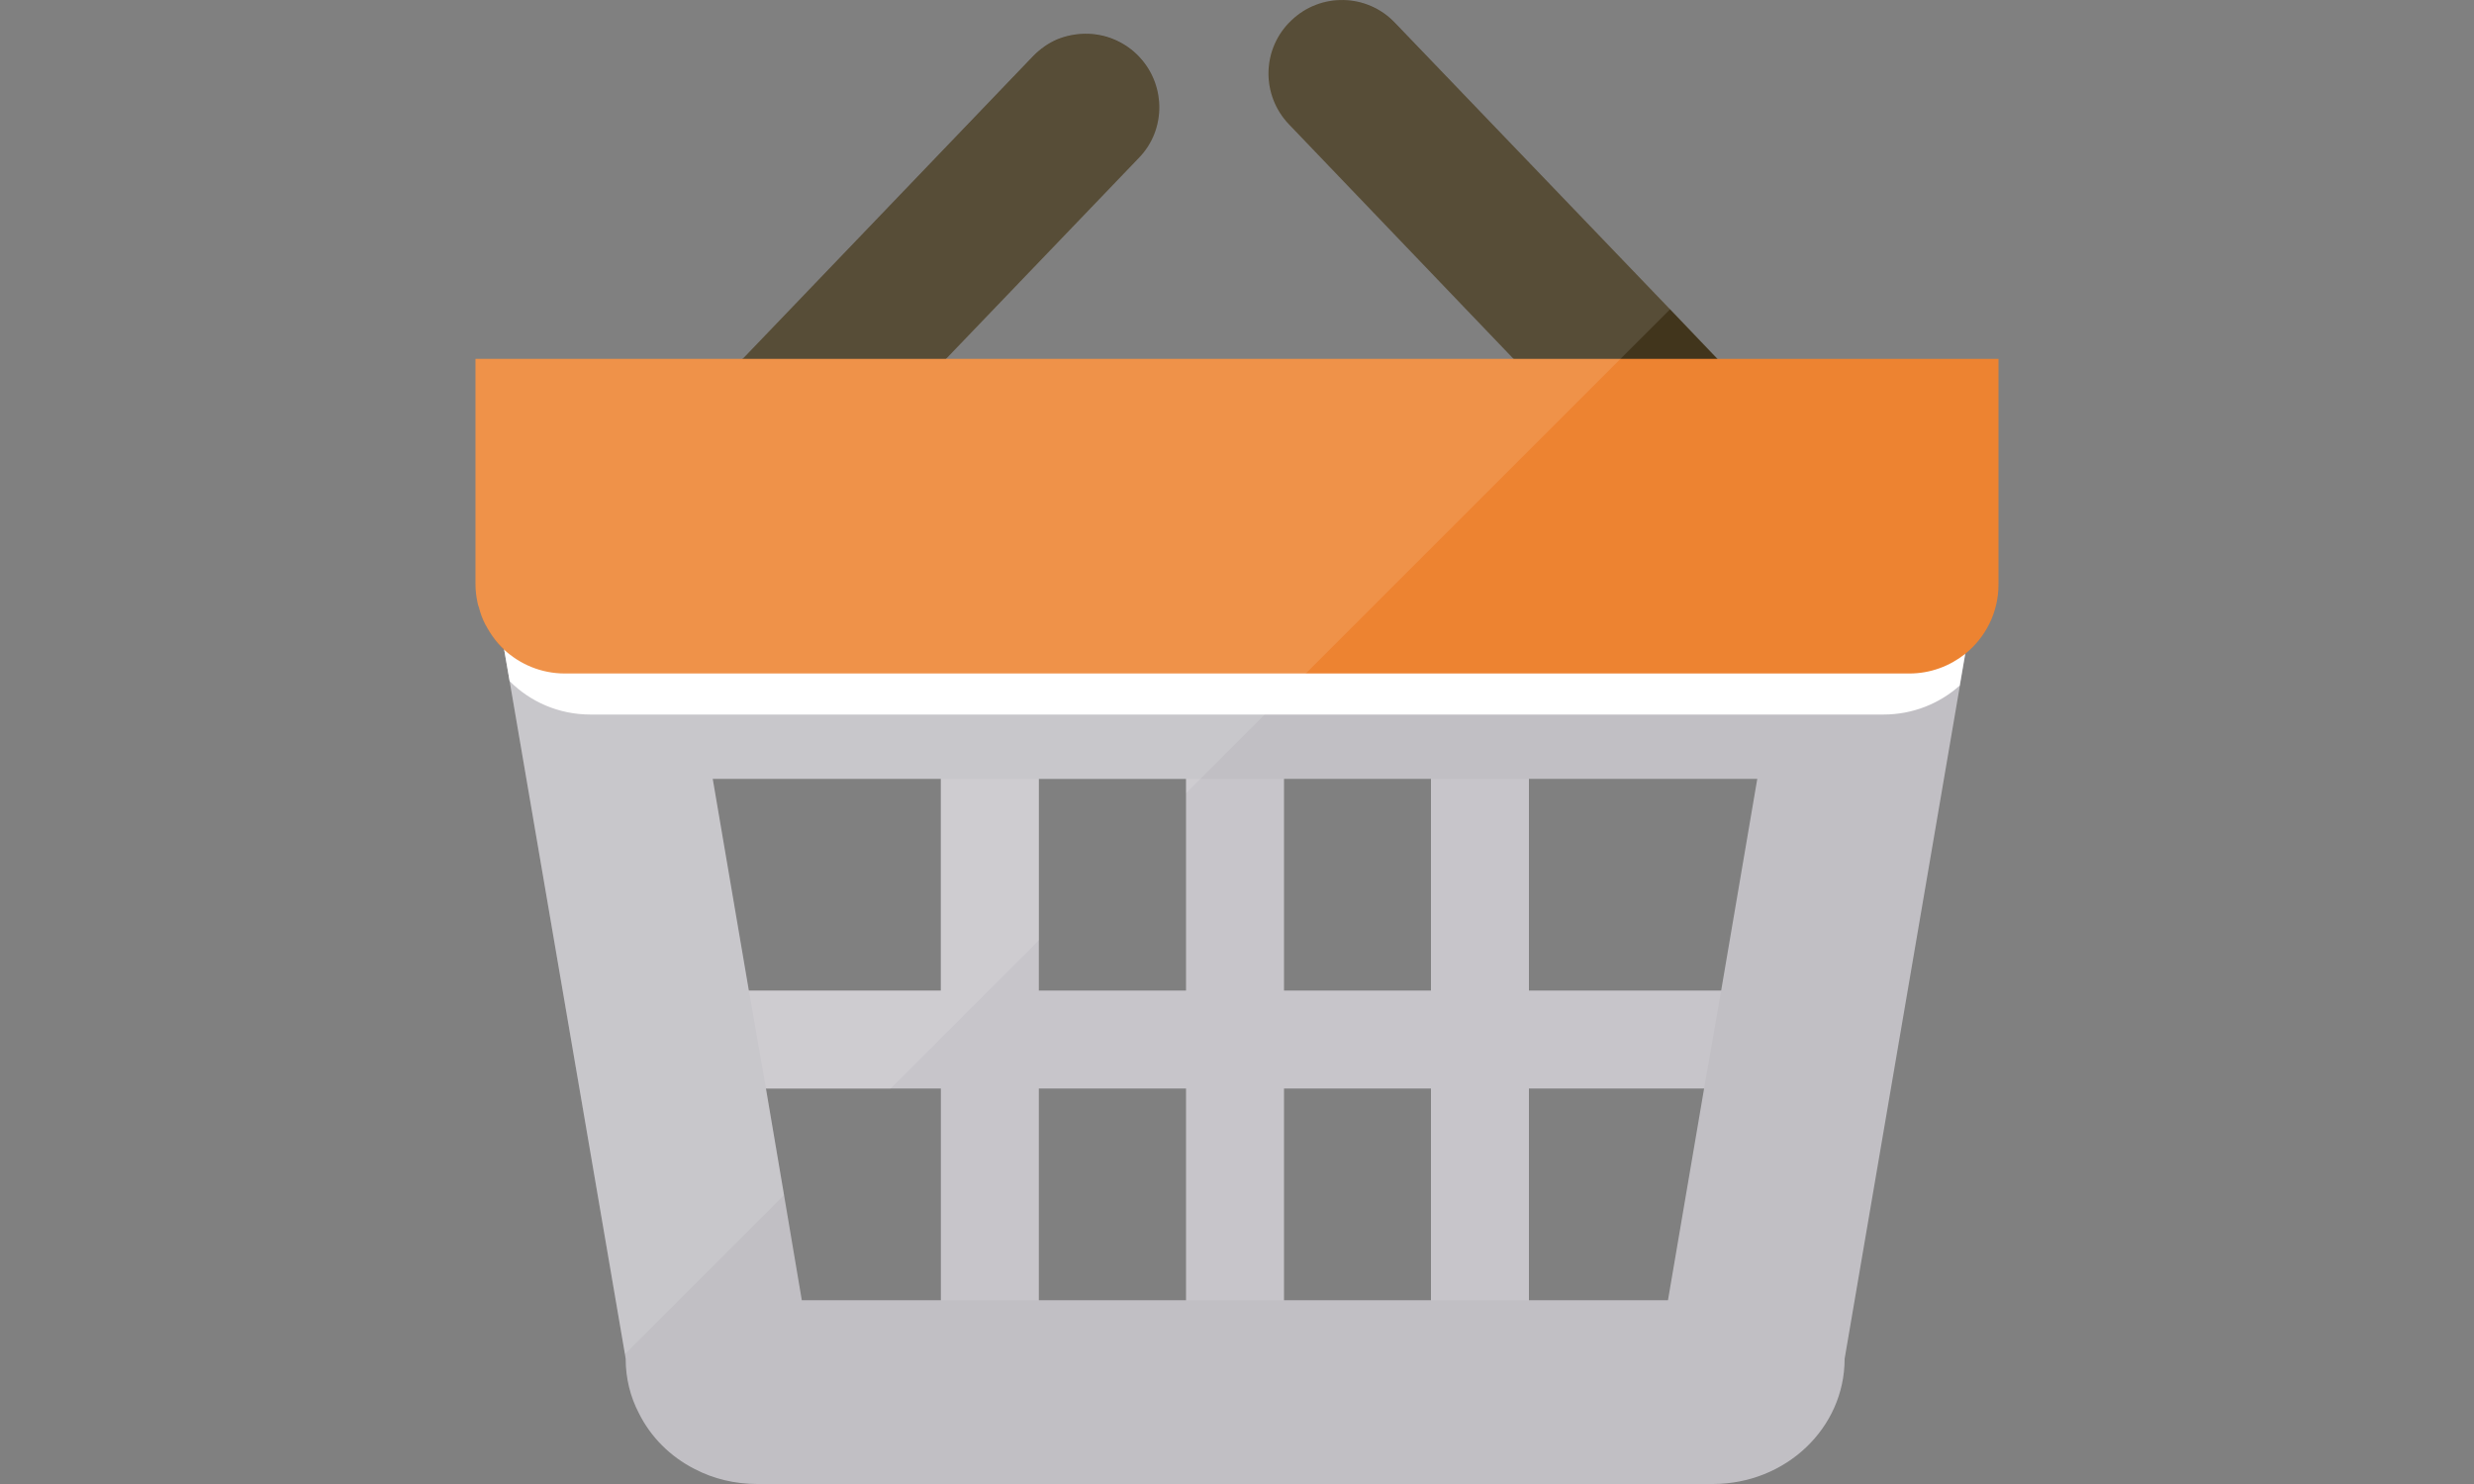
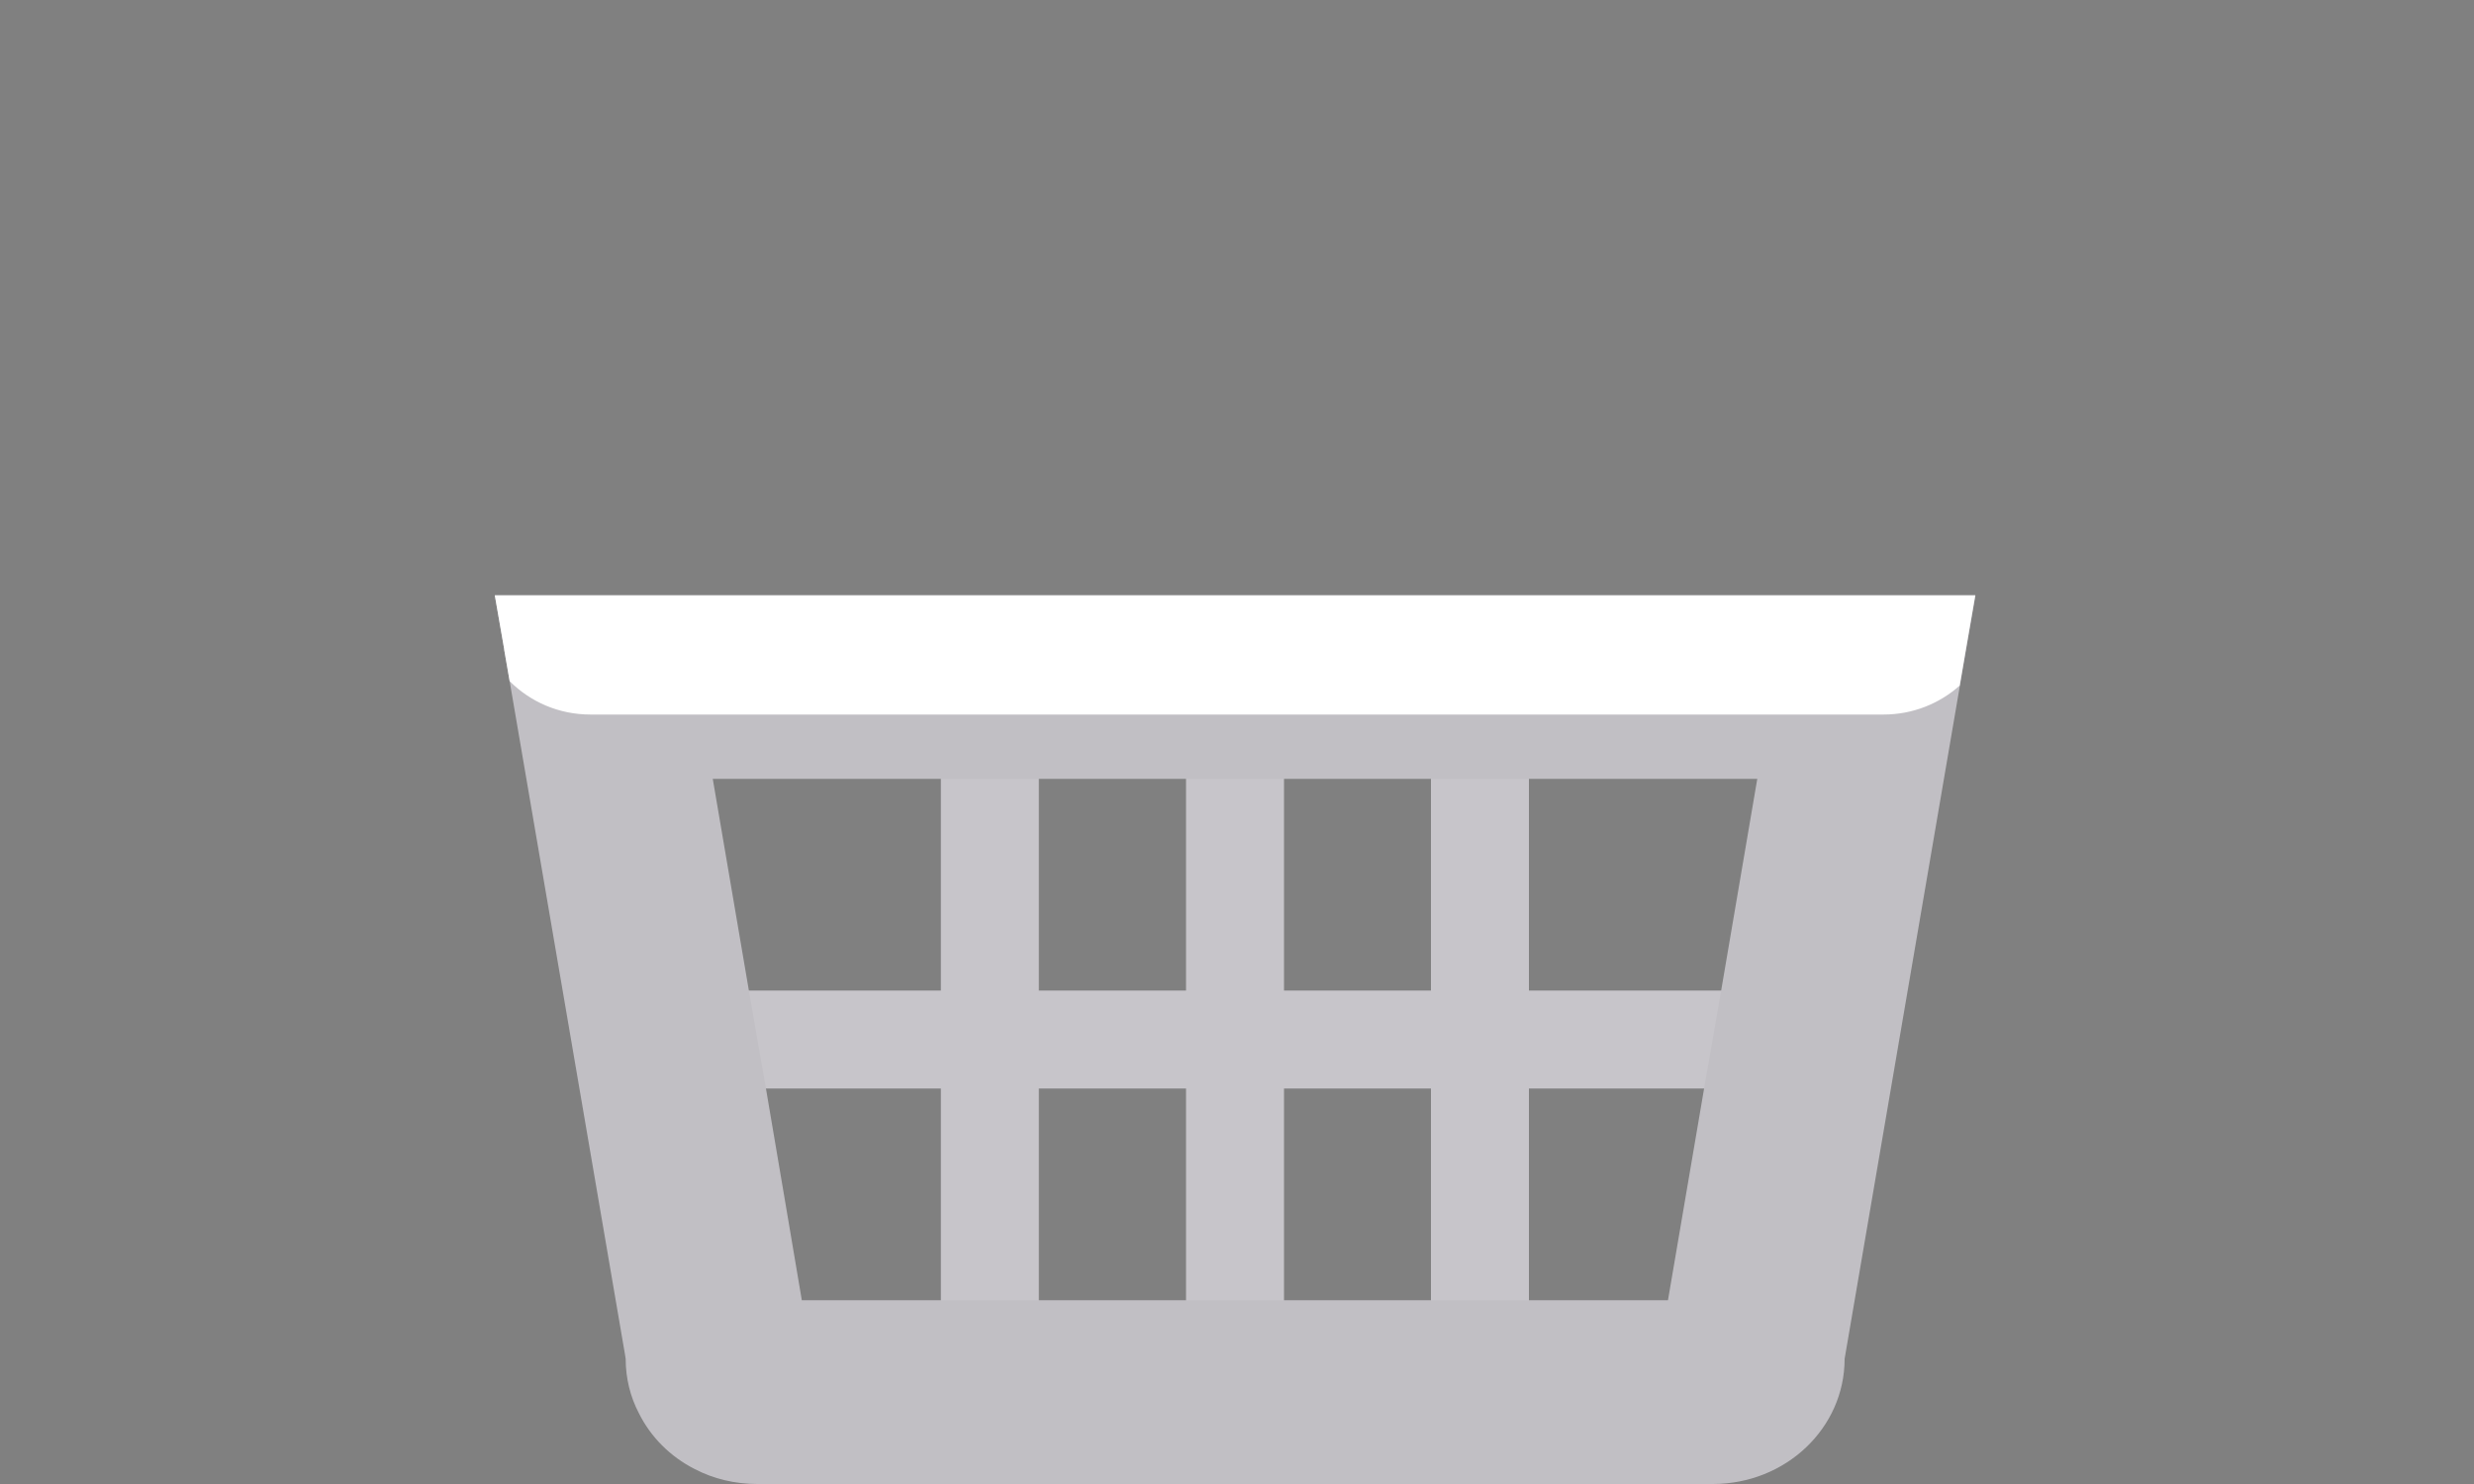
<svg xmlns="http://www.w3.org/2000/svg" version="1.1" id="レイヤー_1" x="0px" y="0px" viewBox="0 0 100 60" style="enable-background:new 0 0 100 60;" xml:space="preserve">
  <rect x="0" y="0" width="100" height="60" fill="#808080" stroke="none" />
  <style type="text/css">
	.st0{fill:#C7C5CA;}
	.st1{fill:#C1BFC4;}
	.st2{fill:#FFFFFF;}
	.st3{fill:#41351C;}
	.st4{fill:#ED8331;}
	.st5{opacity:0.12;fill:#FFFFFF;}
</style>
  <g>
    <g>
      <rect x="26.97" y="40.05" class="st0" width="45.89" height="3.96" />
    </g>
    <g>
      <g>
        <rect x="47.94" y="29.21" class="st0" width="3.96" height="25.28" />
      </g>
      <g>
        <rect x="38.03" y="29.21" class="st0" width="3.96" height="25.28" />
      </g>
      <g>
        <rect x="57.84" y="29.58" class="st0" width="3.96" height="25.28" />
      </g>
    </g>
    <g>
      <path class="st1" d="M20,24.07l0.38,2.18v0.02l0.22,1.27l4.66,27.21l0.03,0.19c0,0.79,0.19,1.54,0.53,2.19    c0.48,0.97,1.27,1.76,2.25,2.26c0.01,0,0.02,0.01,0.02,0.01c0.75,0.39,1.61,0.6,2.52,0.6h38.62c2.95,0,5.33-2.26,5.33-5.06    l4.66-27.22l0.22-1.28l0.41-2.37H20z M67.42,52.57H32.41l-0.72-4.26l-0.73-4.3l-0.69-3.96l-1.46-8.56h42.22l-1.46,8.56l-0.69,3.96    L67.42,52.57z" />
    </g>
    <g>
      <path class="st2" d="M79.84,24.07l-0.41,2.37l-0.22,1.28c-0.82,0.73-1.9,1.17-3.08,1.17H23.87c-1.28,0-2.43-0.51-3.27-1.35    l-0.22-1.27v-0.02L20,24.07H79.84z" />
    </g>
    <g>
      <g>
-         <path class="st3" d="M72.03,19.47c-0.14,0.45-0.41,0.88-0.77,1.24c-1.18,1.14-3.06,1.1-4.2-0.09L63.3,16.7l-2.12-2.19L52.1,5.03     c-1.14-1.19-1.1-3.07,0.09-4.2c1.18-1.14,3.06-1.1,4.19,0.09L67.5,12.5l1.92,2.01l1.92,2C72.13,17.32,72.35,18.47,72.03,19.47z" />
-       </g>
+         </g>
    </g>
    <g>
      <g>
-         <path class="st3" d="M46.03,6.39l-7.78,8.11l-7.18,7.48c-1.14,1.19-3.02,1.23-4.2,0.09c-0.37-0.35-0.63-0.78-0.77-1.24     c-0.32-1-0.1-2.14,0.69-2.97l3.23-3.36h0.01L41.75,2.28c0.14-0.15,0.31-0.29,0.47-0.4c0.16-0.12,0.34-0.21,0.52-0.29     c0.71-0.29,1.52-0.3,2.23-0.02c0.35,0.14,0.68,0.34,0.97,0.62C47.13,3.33,47.17,5.22,46.03,6.39z" />
-       </g>
+         </g>
    </g>
-     <path class="st4" d="M80.78,14.51v9.12c0,1.14-0.53,2.15-1.35,2.81c-0.62,0.49-1.4,0.79-2.25,0.79H22.83   c-0.95,0-1.81-0.37-2.45-0.96c-0.18-0.17-0.35-0.36-0.48-0.56c-0.07-0.1-0.14-0.2-0.19-0.3c-0.13-0.21-0.23-0.43-0.3-0.67   c-0.02-0.06-0.04-0.13-0.05-0.18c-0.03-0.07-0.05-0.14-0.06-0.21c-0.05-0.23-0.08-0.47-0.08-0.72v-9.12H80.78z" />
-     <path class="st5" d="M56.37,0.92c-1.13-1.19-3.01-1.23-4.19-0.09c-1.19,1.13-1.23,3.01-0.09,4.2l9.09,9.48H38.25l7.78-8.11   c1.14-1.18,1.1-3.06-0.09-4.2c-0.29-0.28-0.62-0.48-0.97-0.62c-0.71-0.28-1.53-0.28-2.23,0.02c-0.18,0.08-0.36,0.16-0.52,0.29   c-0.16,0.11-0.33,0.24-0.47,0.4L30.02,14.51h-10.8v9.12c0,0.25,0.03,0.49,0.08,0.72c0.01,0.08,0.03,0.15,0.06,0.21   c0.01,0.06,0.03,0.13,0.05,0.18c0.08,0.23,0.17,0.45,0.3,0.67c0.06,0.1,0.13,0.2,0.19,0.3c0.14,0.19,0.31,0.38,0.48,0.54v0.02   l0.22,1.27l4.66,27.21l6.43-6.43l-0.73-4.3h5.03l2.05-2.05l1.91-1.91l2.05-2.05V31.5h5.94v0.57l0.57-0.57l2.61-2.61l1.66-1.66   l3.16-3.16l9.56-9.56l2.01-2.01L56.37,0.92z M38.03,40.05h-7.77l-1.46-8.56h9.22V40.05z" />
  </g>
</svg>